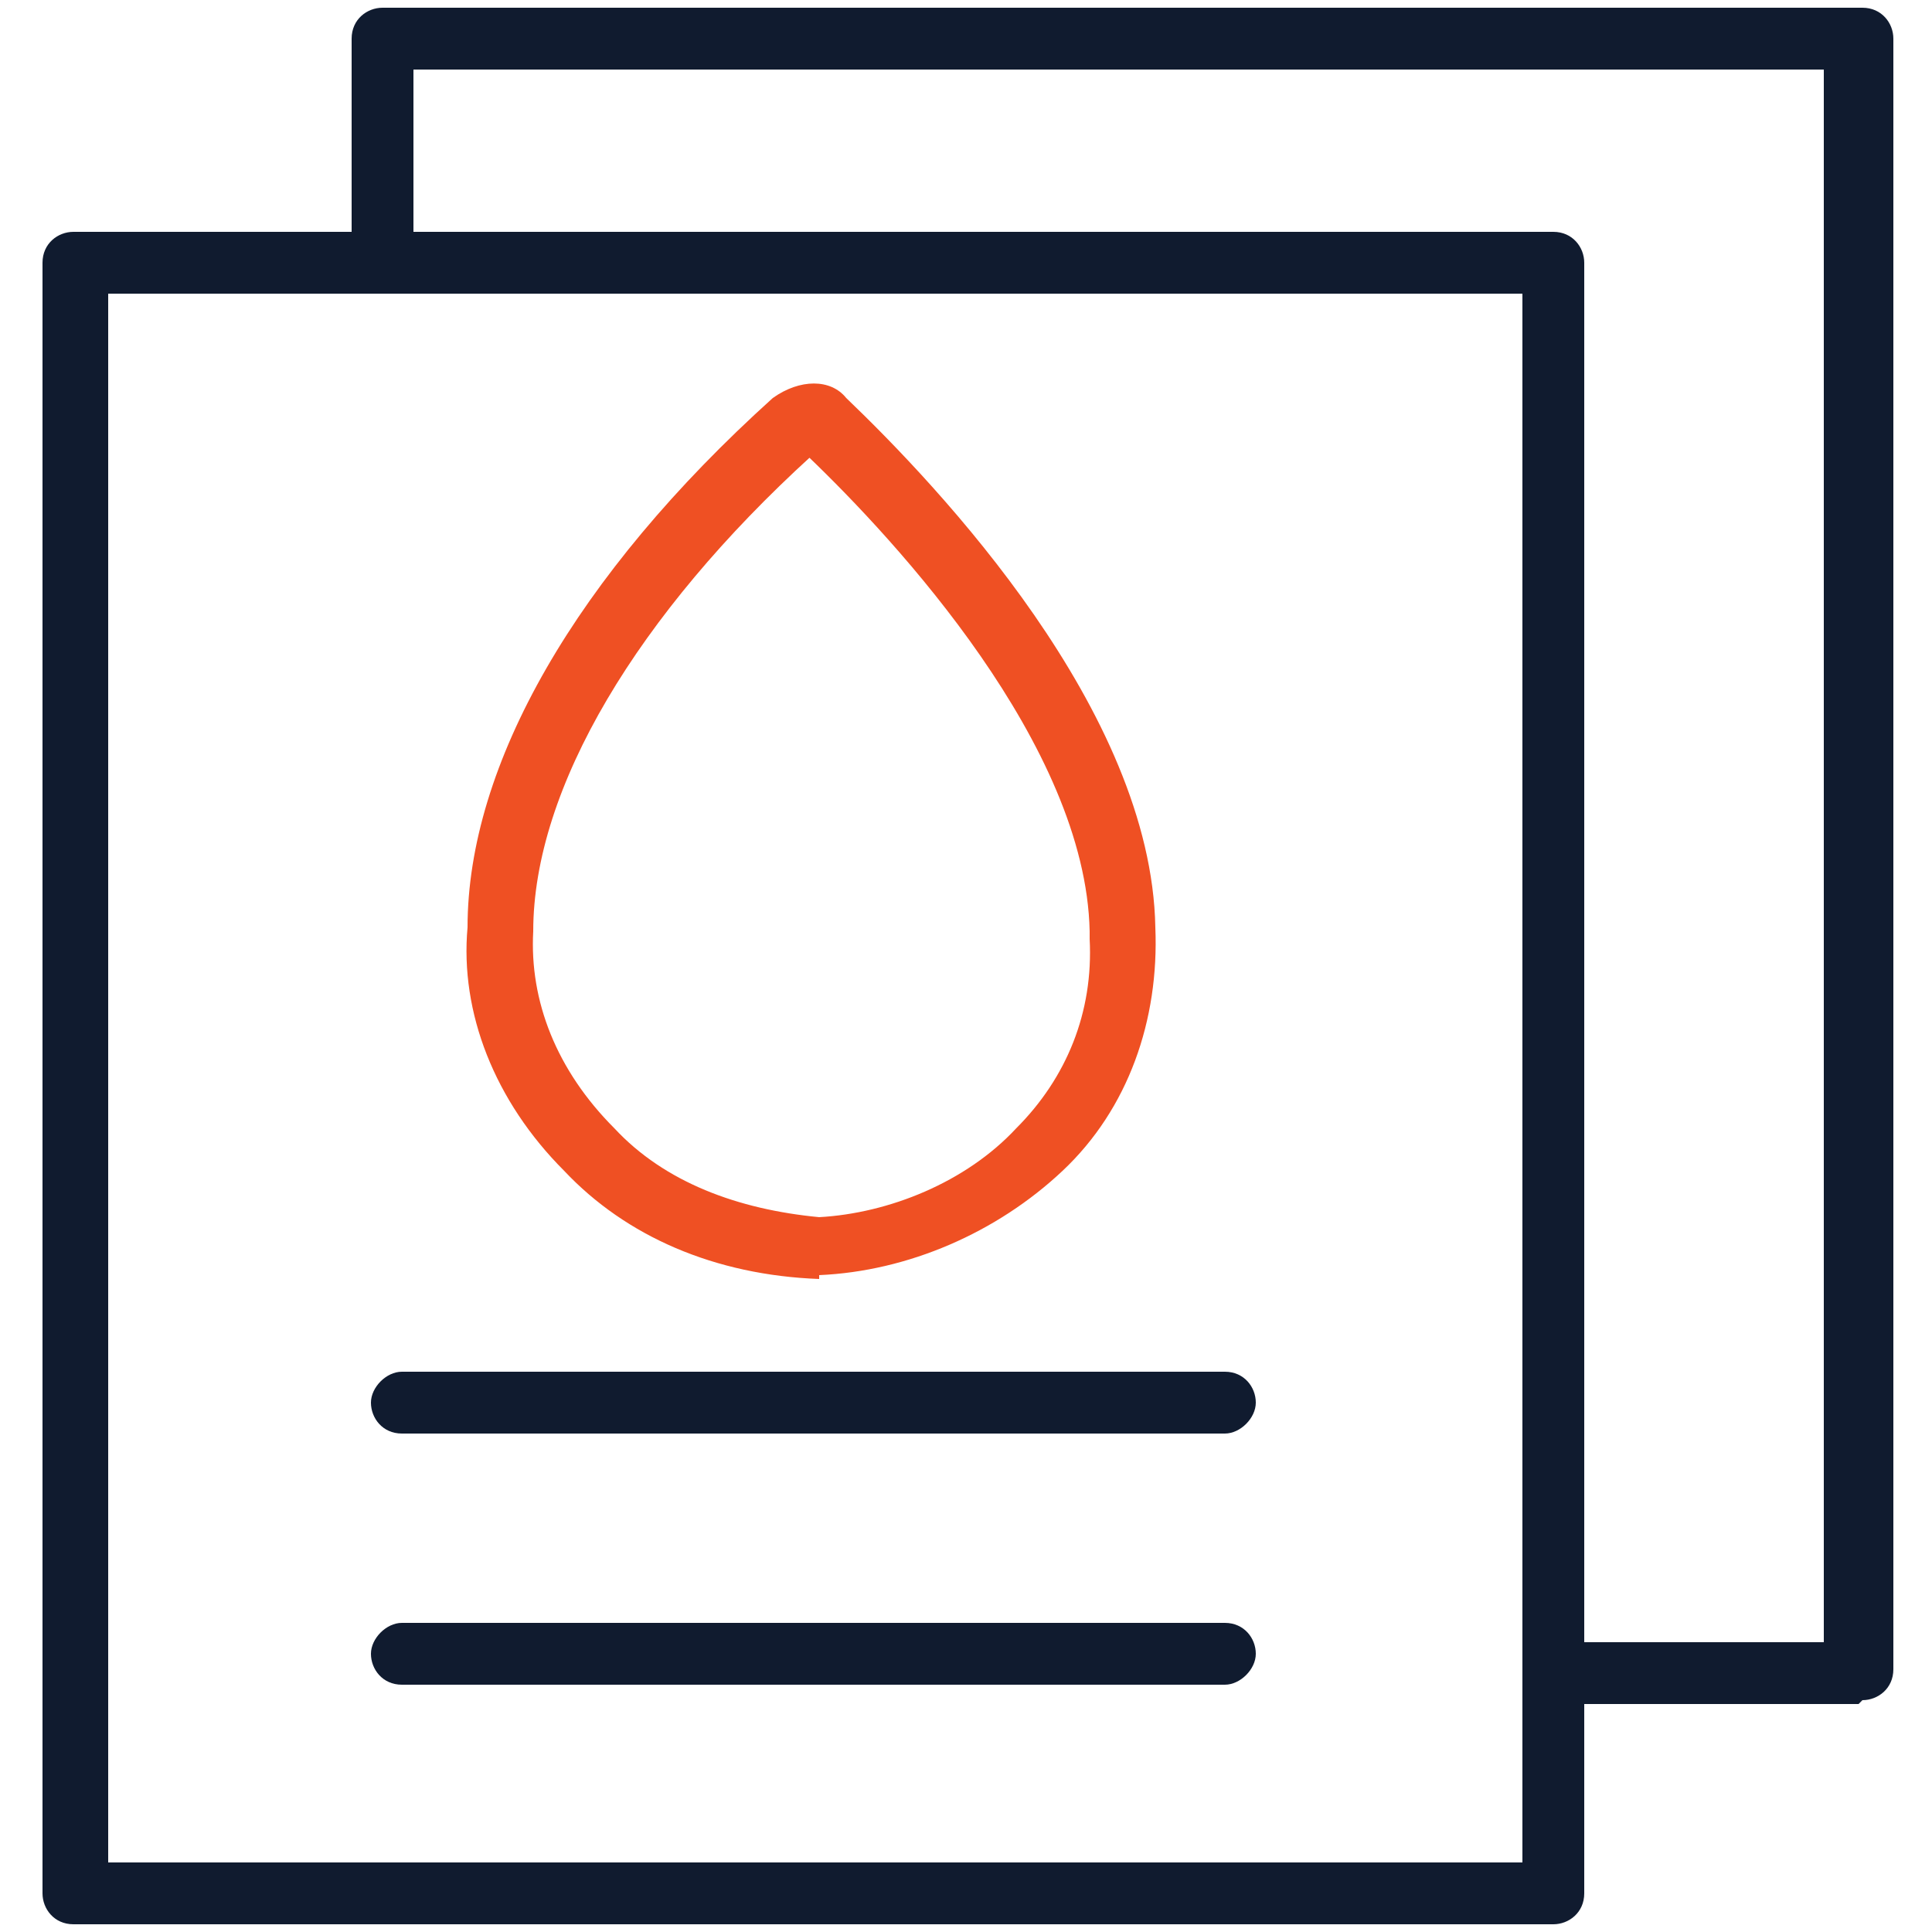
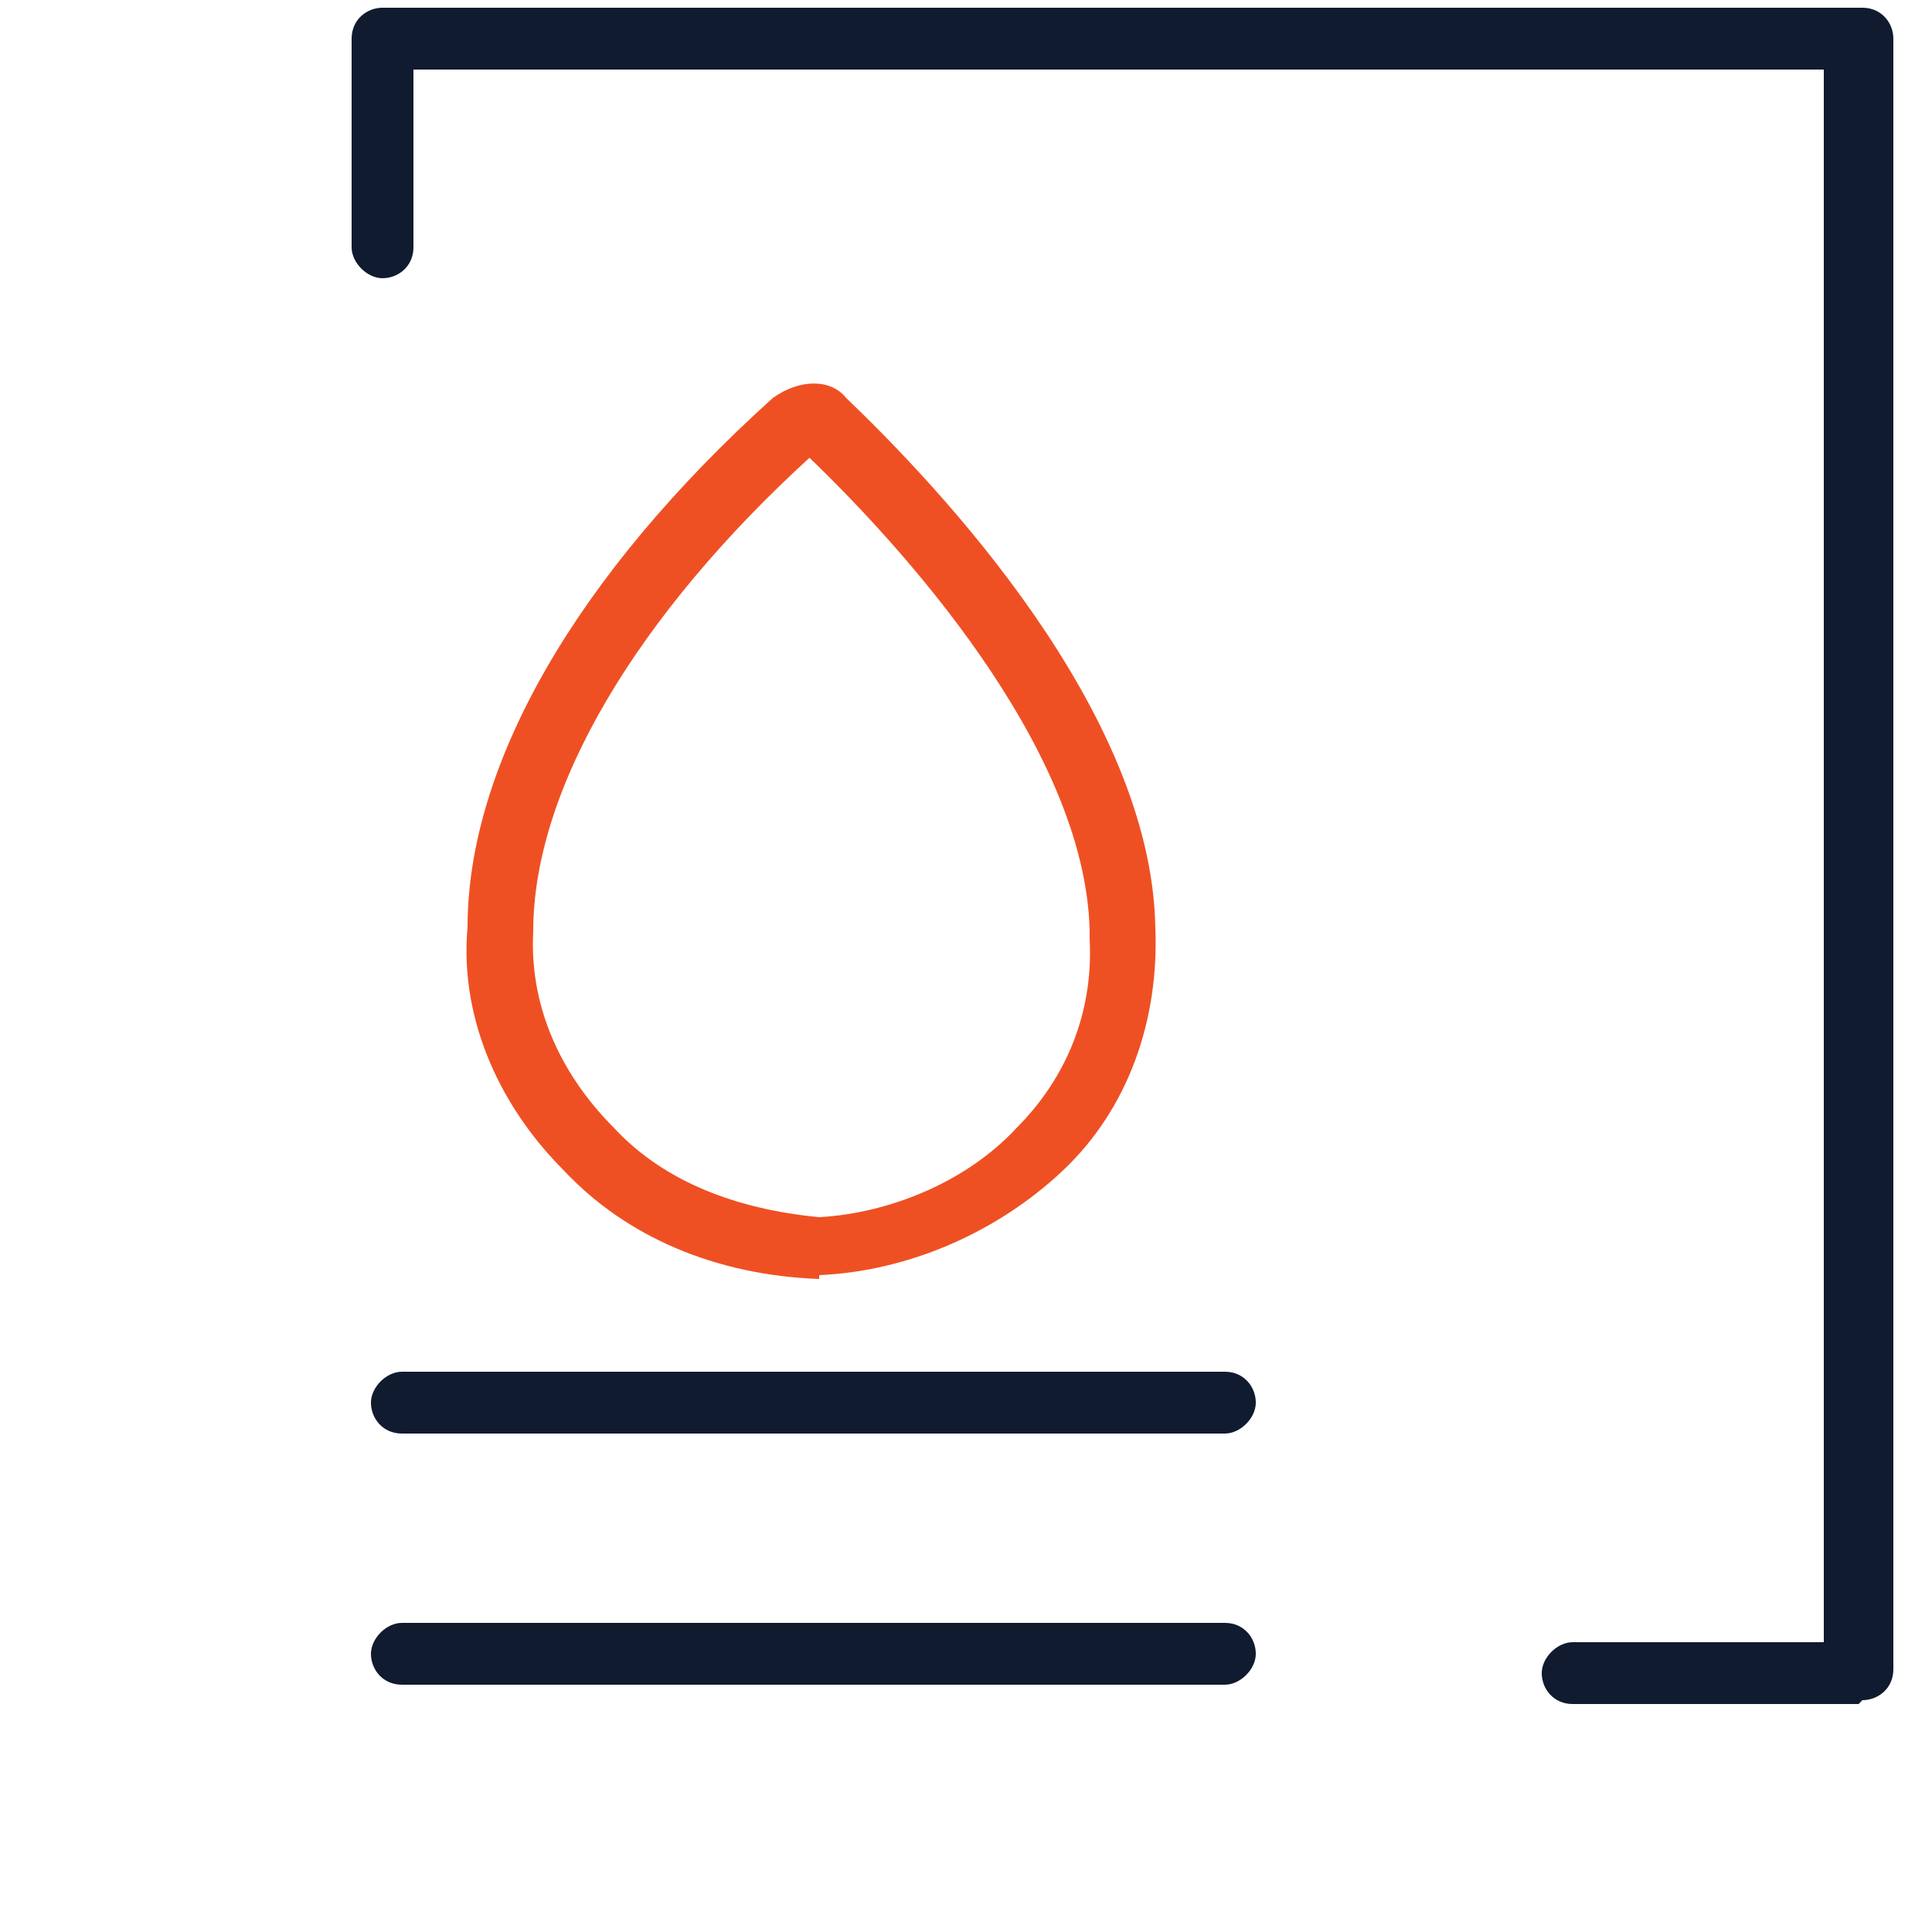
<svg xmlns="http://www.w3.org/2000/svg" id="Layer_1" version="1.1" viewBox="0 0 50 50">
  <defs>
    <style>
      .st0 {
        fill: #101b2f;
      }

      .st1 {
        fill: #ef5023;
      }
    </style>
  </defs>
  <g>
    <g id="Group_76">
-       <path class="st0" d="M40.2,49.8H1.9c-.5,0-.8-.4-.8-.8V6.8c0-.5.4-.8.8-.8h38.3c.5,0,.8.4.8.8v42.2c0,.5-.4.8-.8.8ZM2.8,48.2h36.6V7.6H2.8v40.5Z" />
-     </g>
+       </g>
    <g>
      <path class="st0" d="M31.7,37.1H10.4c-.5,0-.8-.4-.8-.8s.4-.8.8-.8h21.3c.5,0,.8.4.8.8s-.4.8-.8.8Z" />
      <path class="st0" d="M31.7,43.6H10.4c-.5,0-.8-.4-.8-.8s.4-.8.8-.8h21.3c.5,0,.8.4.8.8s-.4.8-.8.8Z" />
    </g>
  </g>
  <path class="st0" d="M48.1,44.1h-7.4c-.5,0-.8-.4-.8-.8s.4-.8.8-.8h6.5V1.8H10.7v4.6c0,.5-.4.8-.8.8s-.8-.4-.8-.8V1c0-.5.4-.8.8-.8h38.3c.5,0,.8.4.8.8v42.2c0,.5-.4.8-.8.8Z" />
  <path class="st1" d="M21.2,33.1c-2.7-.1-5-1.1-6.6-2.8-1.8-1.8-2.7-4.1-2.5-6.3,0-4.2,2.8-9.1,7.9-13.7.7-.5,1.5-.5,1.9,0h0c2.4,2.3,7.9,8.1,8,13.7h0c.1,2.4-.7,4.7-2.4,6.3-1.7,1.6-4,2.6-6.3,2.7ZM21,11.8c-4.5,4.1-7.2,8.6-7.2,12.3-.1,1.8.6,3.6,2.1,5.1,1.3,1.4,3.2,2.1,5.3,2.3,1.8-.1,3.8-.9,5.1-2.3,1.3-1.3,2-3,1.9-4.9v-.2c-.1-4.8-5-10.1-7.3-12.3Z" />
</svg>